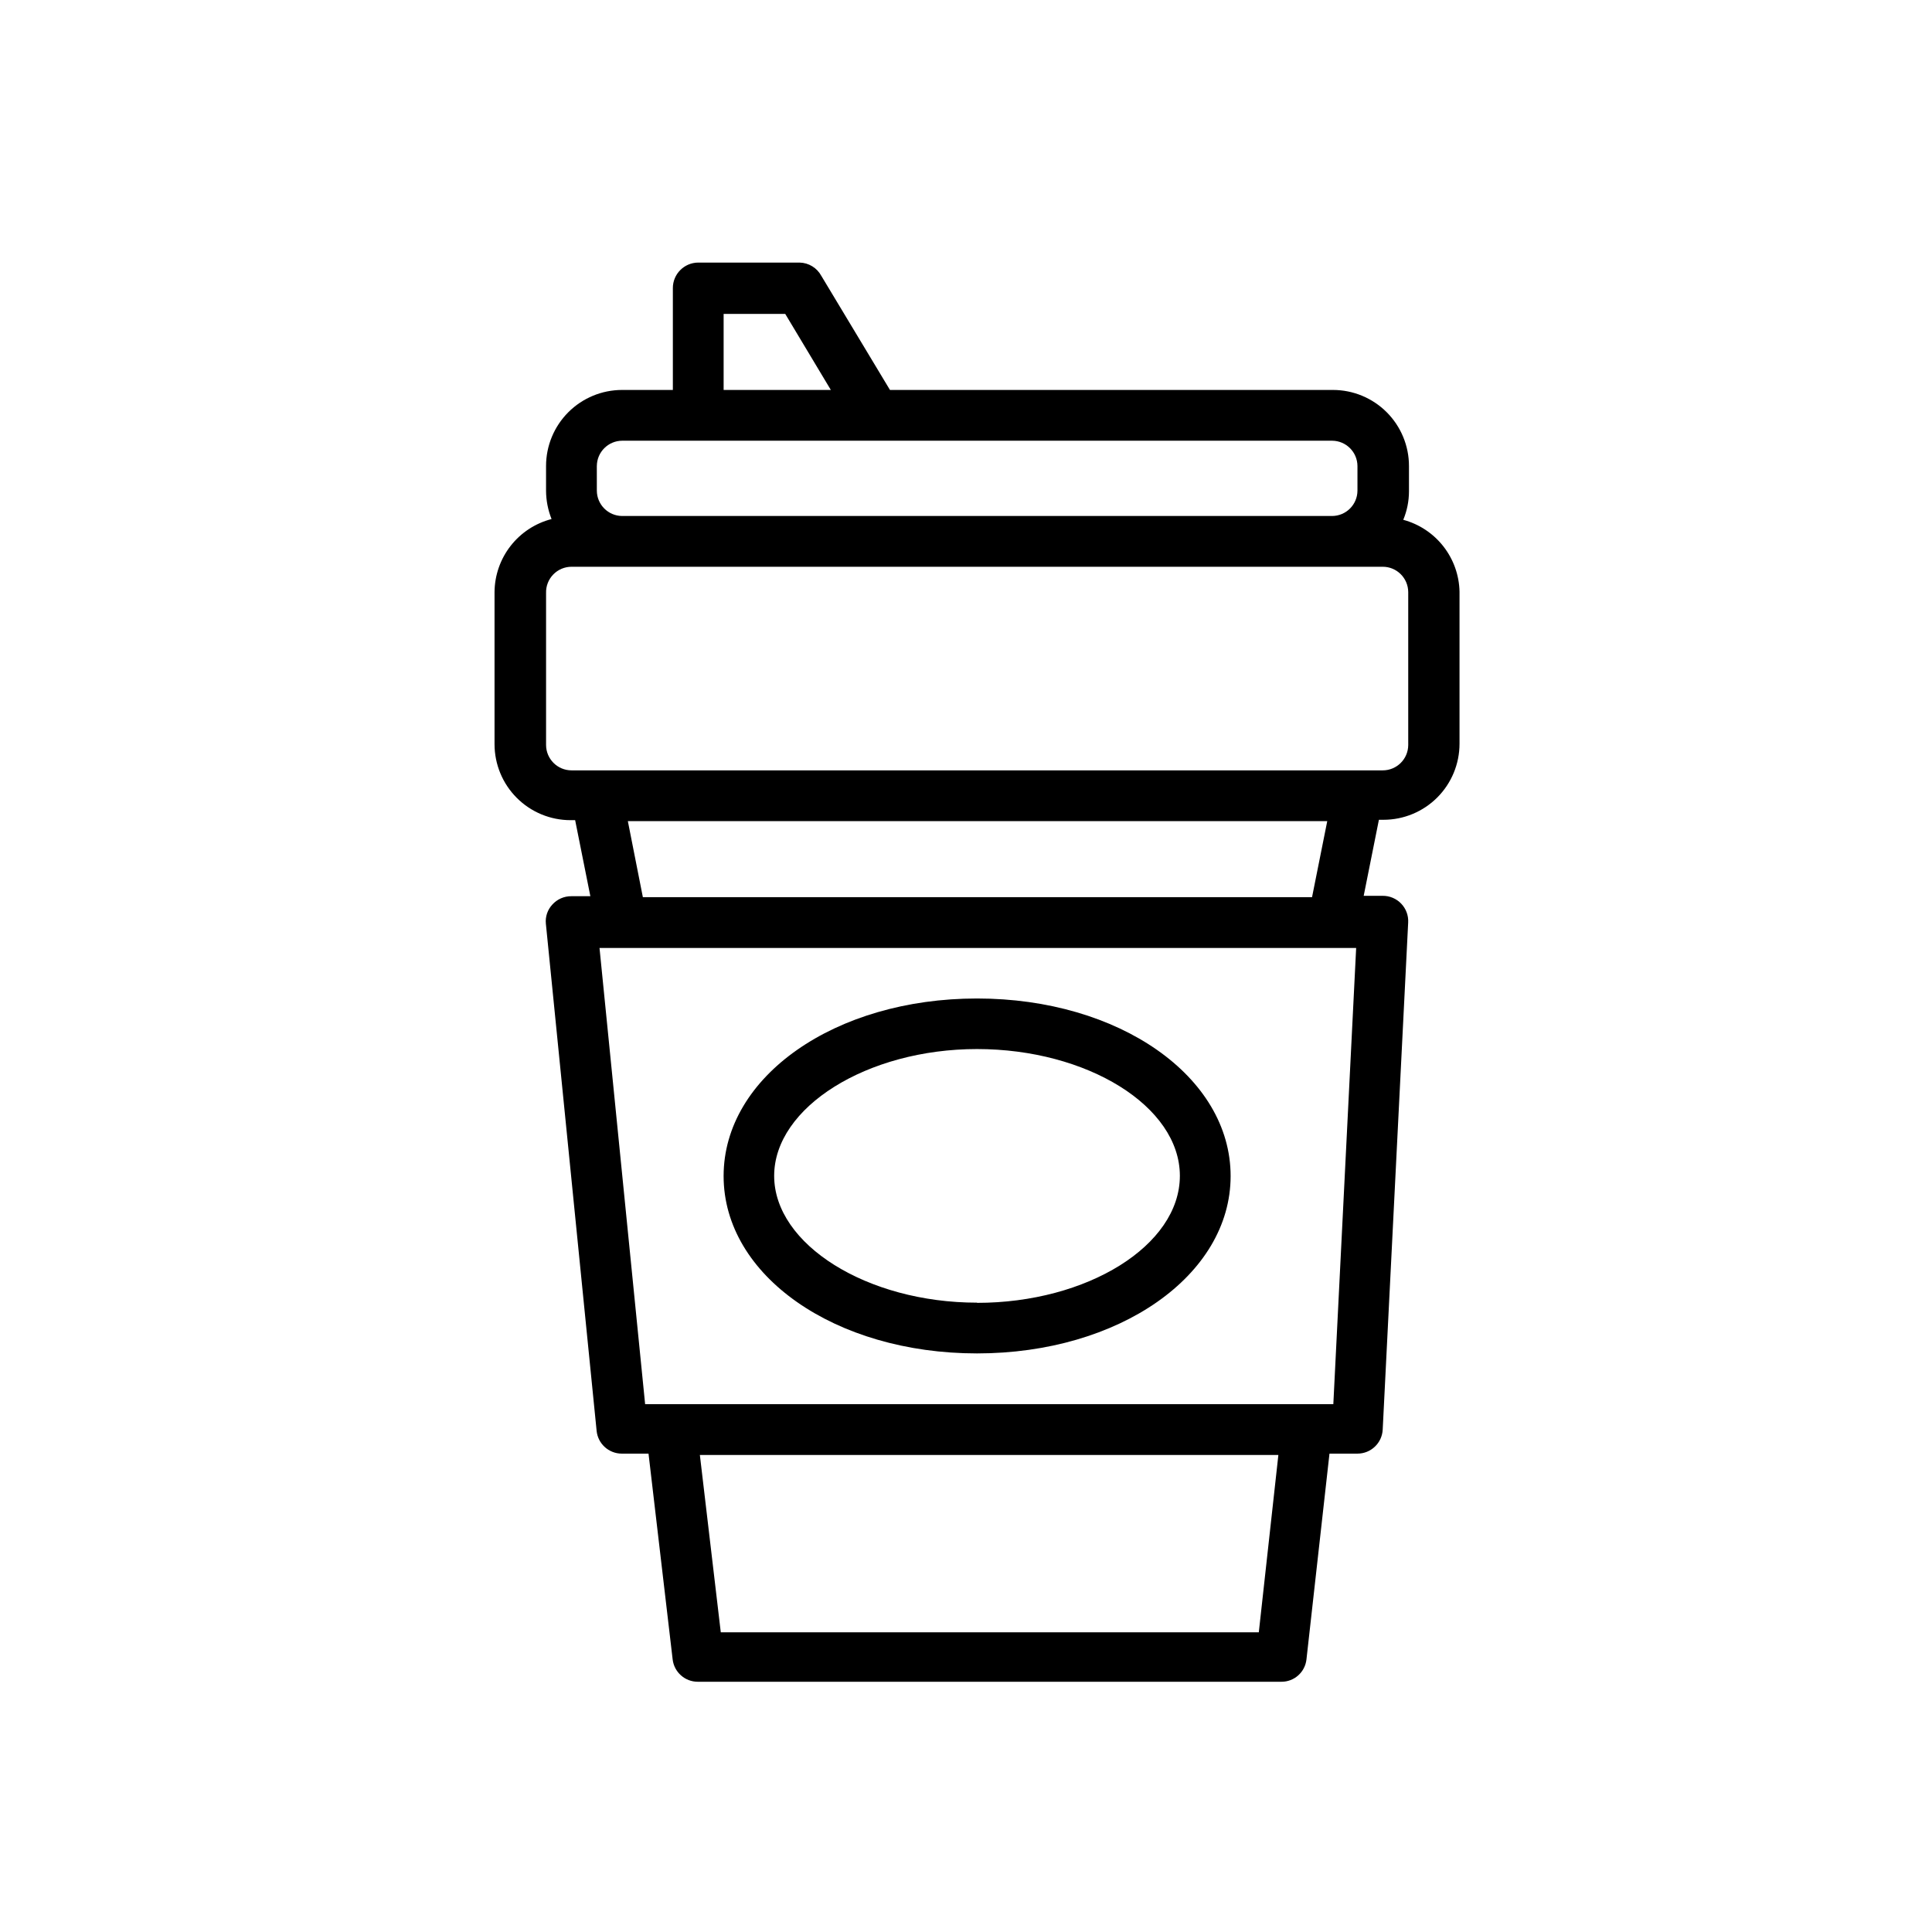
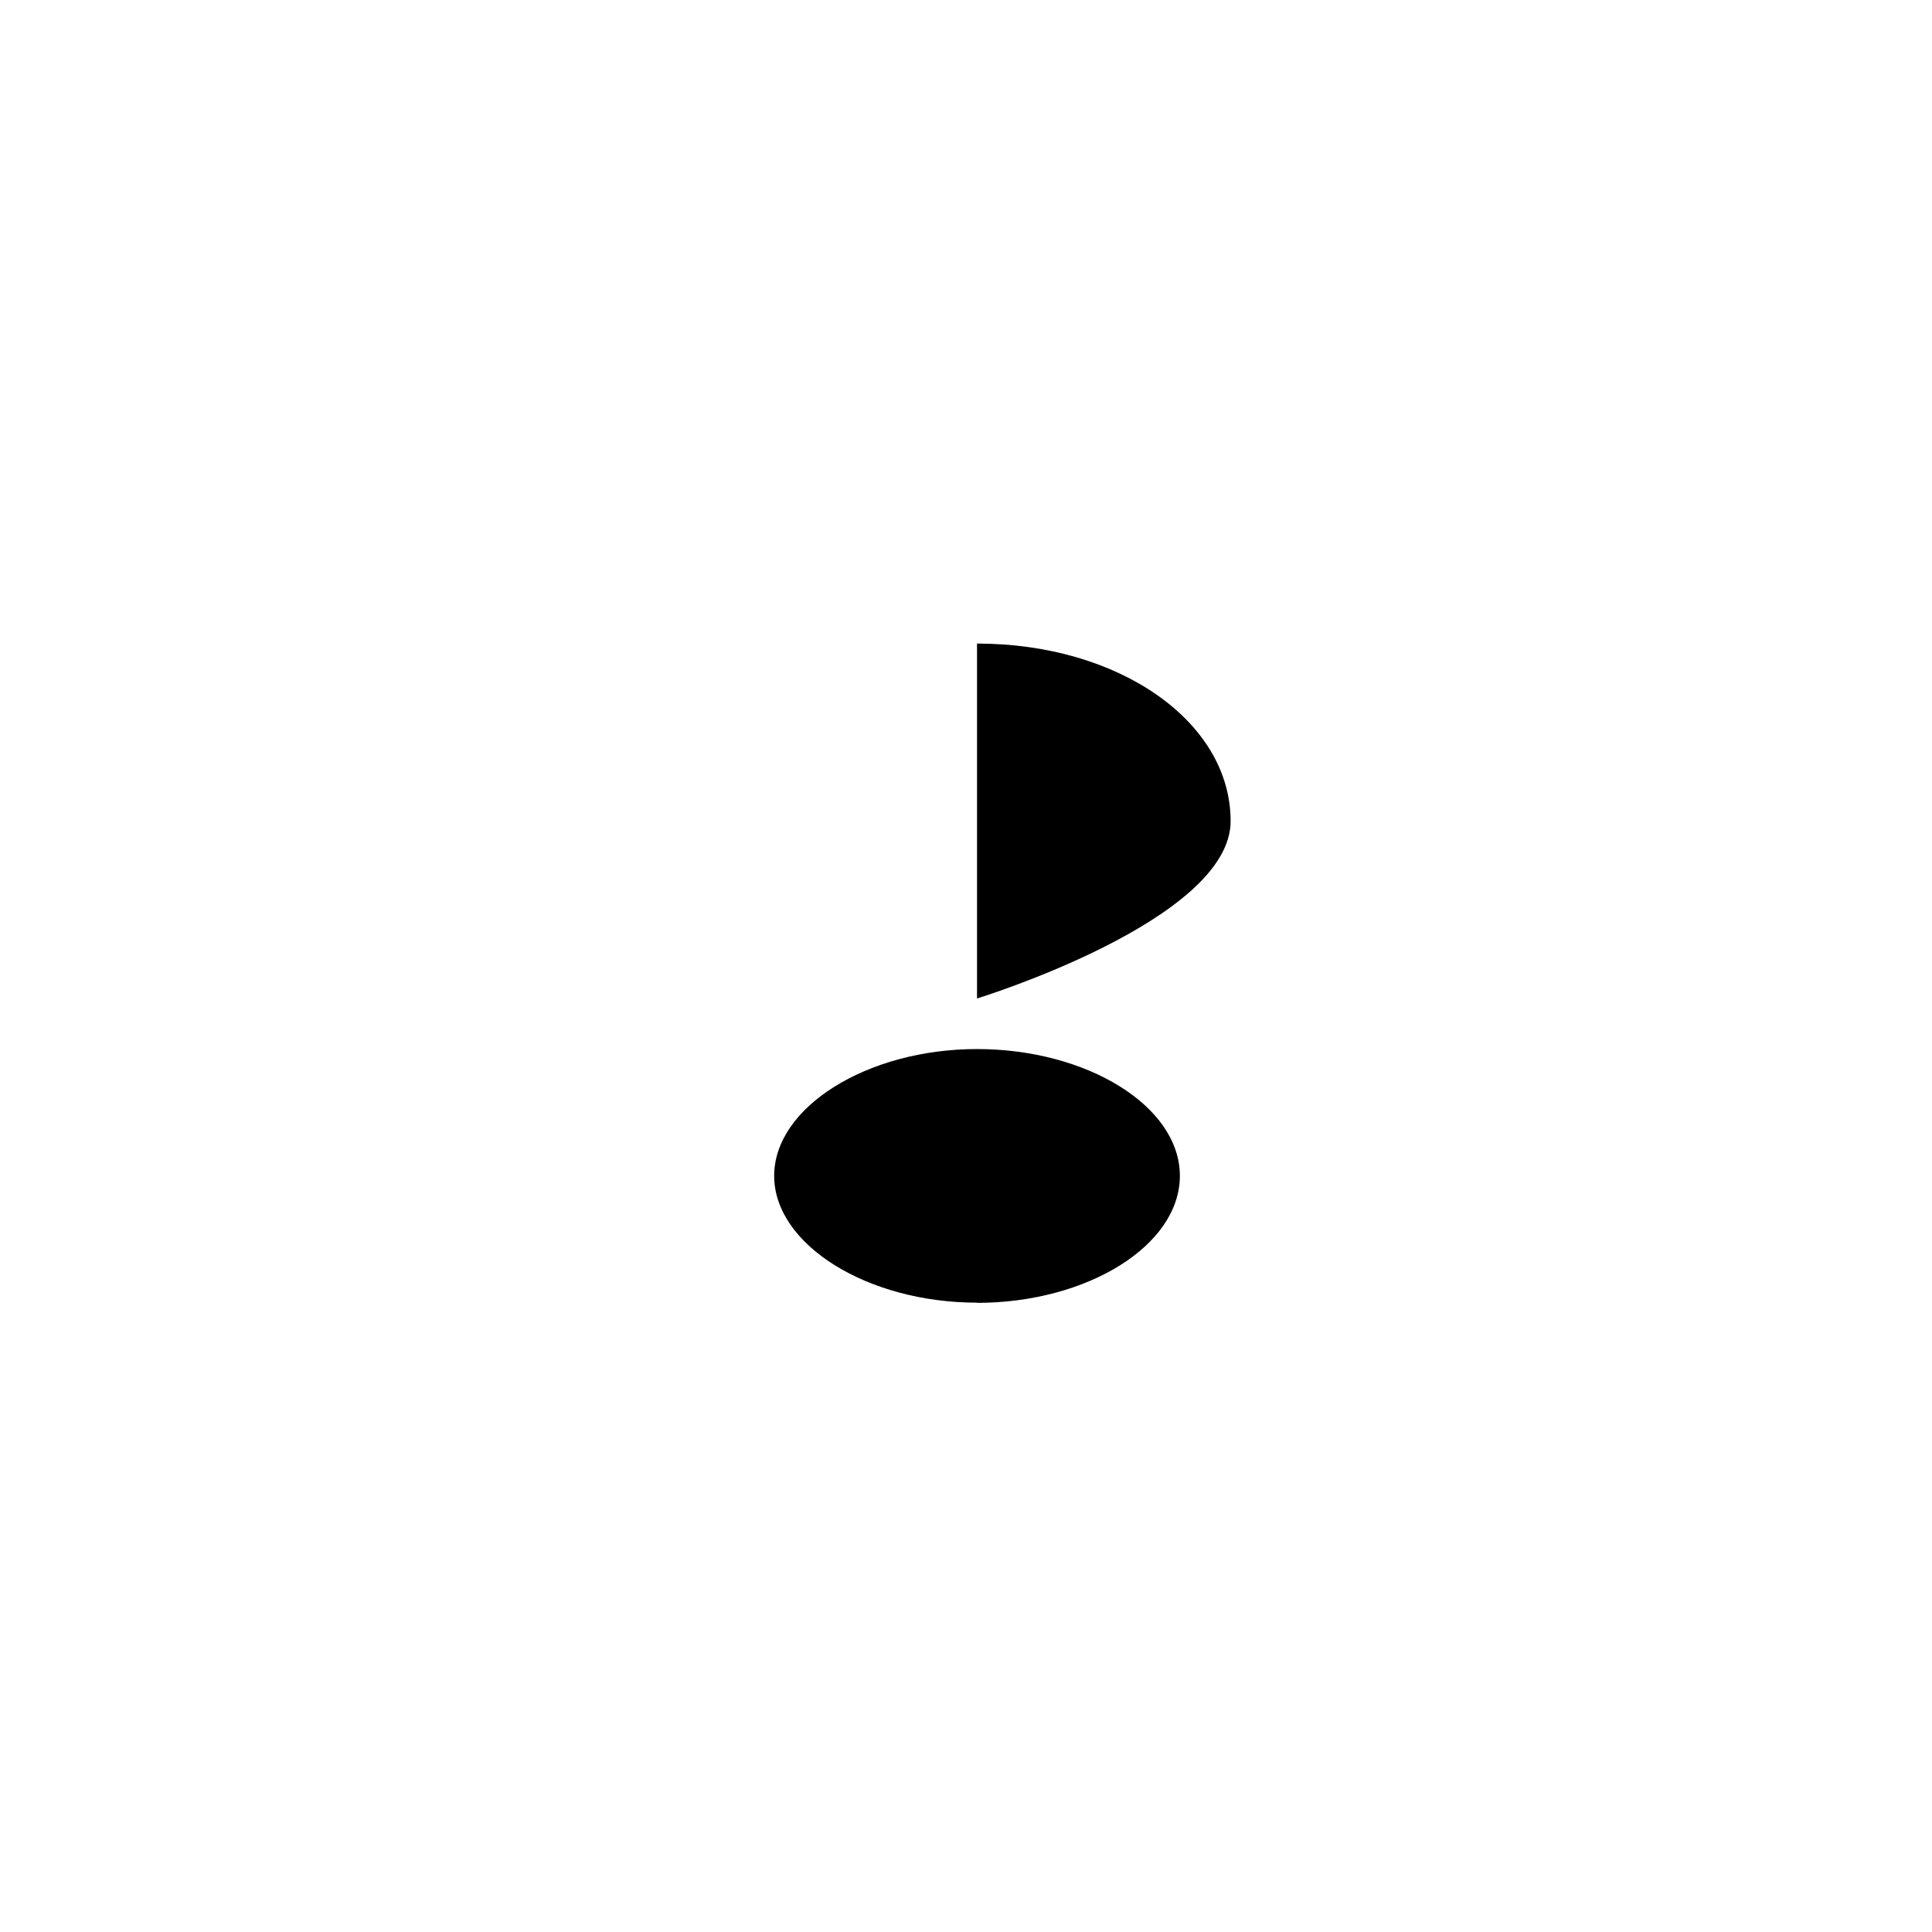
<svg xmlns="http://www.w3.org/2000/svg" fill="#000000" width="800px" height="800px" version="1.1" viewBox="144 144 512 512">
  <g>
-     <path d="m515.88 281.75c0.992-2.379 1.504-4.93 1.512-7.508v-6.75c0-5.344-2.125-10.469-5.902-14.25-3.781-3.777-8.906-5.902-14.25-5.902h-117.39l-18.188-30.23v0.004c-1.141-2.125-3.336-3.473-5.746-3.527h-26.902c-3.707 0.027-6.699 3.043-6.699 6.75v27.004h-13.453c-5.344 0-10.469 2.125-14.25 5.902-3.777 3.781-5.902 8.906-5.902 14.25v6.551c0.012 2.57 0.508 5.117 1.461 7.508-4.297 1.109-8.109 3.606-10.844 7.106-2.731 3.496-4.234 7.801-4.269 12.238v40.305c0 5.344 2.121 10.473 5.902 14.25 3.777 3.781 8.906 5.902 14.25 5.902h1.211l4.031 20.152h-5.043c-1.918-0.016-3.754 0.793-5.035 2.219-1.266 1.355-1.891 3.191-1.715 5.035l13.453 134.42c0.336 3.422 3.211 6.035 6.648 6.047h7.106l6.398 54.562c0.406 3.363 3.262 5.894 6.648 5.894h154.67c3.414 0.02 6.285-2.551 6.648-5.945l6.098-54.512h7.406c3.586 0.004 6.539-2.816 6.699-6.398l6.75-134.37c0.098-1.848-0.57-3.648-1.852-4.984-1.277-1.336-3.051-2.086-4.898-2.07h-5.039l4.031-20.152h1.211c5.344 0 10.469-2.121 14.25-5.902 3.777-3.777 5.902-8.902 5.902-14.25v-40.305c-0.09-4.359-1.594-8.574-4.281-12.008-2.691-3.434-6.422-5.902-10.633-7.035zm-180.11-54.562h16.324l12.09 20.152h-28.414zm-33.605 40.305h0.004c0.027-3.688 3.012-6.672 6.699-6.699h188.17c3.691 0.027 6.676 3.012 6.703 6.699v6.551c-0.027 3.688-3.012 6.672-6.703 6.699h-188.17c-3.688-0.027-6.672-3.012-6.699-6.699zm175.43 309.09h-142.58l-5.543-47.004h153.31zm19.75-60.457h-182.38l-12.09-120.91h200.52zm-186.96-154.52h185.35l-4.031 20.152h-177.34zm206.81-20.152c-0.027 3.707-3.043 6.699-6.75 6.699h-214.98c-3.707 0-6.723-2.992-6.75-6.699v-40.305c-0.055-1.828 0.633-3.598 1.906-4.906 1.27-1.309 3.019-2.047 4.844-2.047h214.98c3.707 0 6.723 2.992 6.75 6.699z" />
-     <path d="m402.92 408.61c-37.633 0-67.156 20.656-67.156 47.055 0 26.398 29.523 47.004 67.156 47.004s67.207-20.656 67.207-47.004c0-26.348-29.523-47.055-67.207-47.055zm0 80.609c-29.121 0-53.758-15.418-53.758-33.605s24.637-33.605 53.758-33.605 53.758 15.113 53.758 33.605c-0.004 18.492-24.59 33.656-53.758 33.656z" />
+     <path d="m402.92 408.61s67.207-20.656 67.207-47.004c0-26.348-29.523-47.055-67.207-47.055zm0 80.609c-29.121 0-53.758-15.418-53.758-33.605s24.637-33.605 53.758-33.605 53.758 15.113 53.758 33.605c-0.004 18.492-24.59 33.656-53.758 33.656z" />
  </g>
</svg>